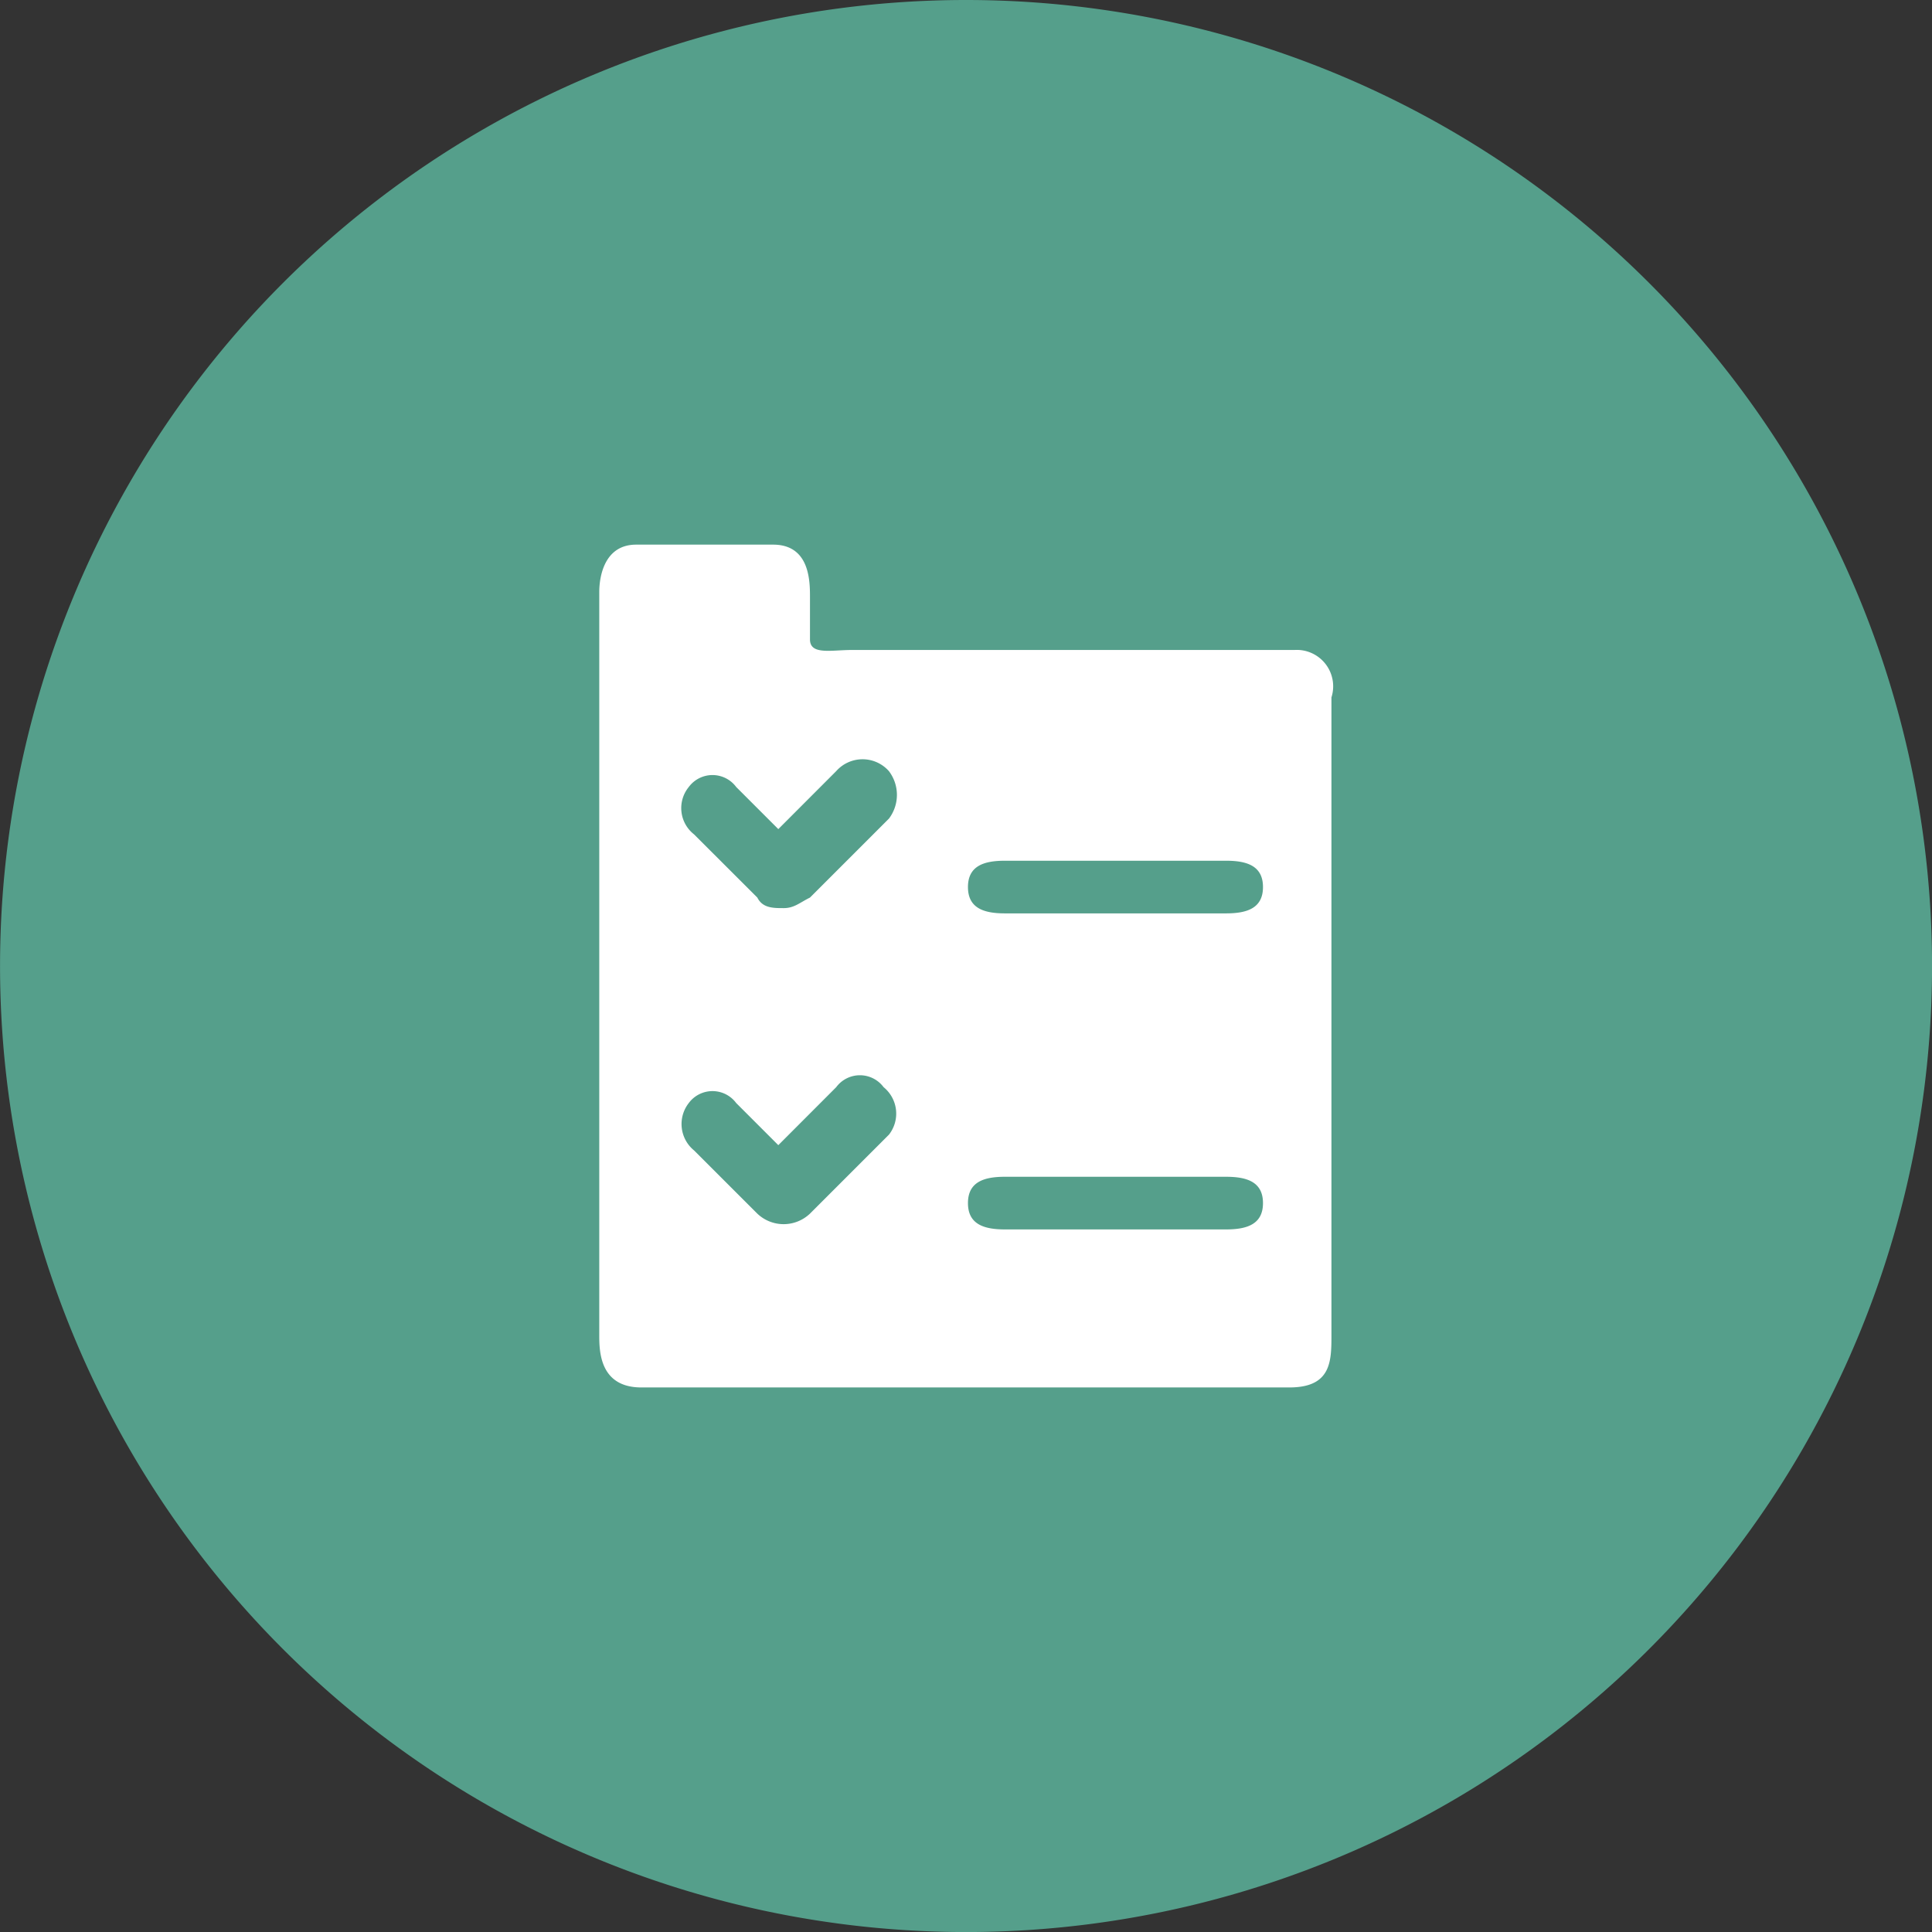
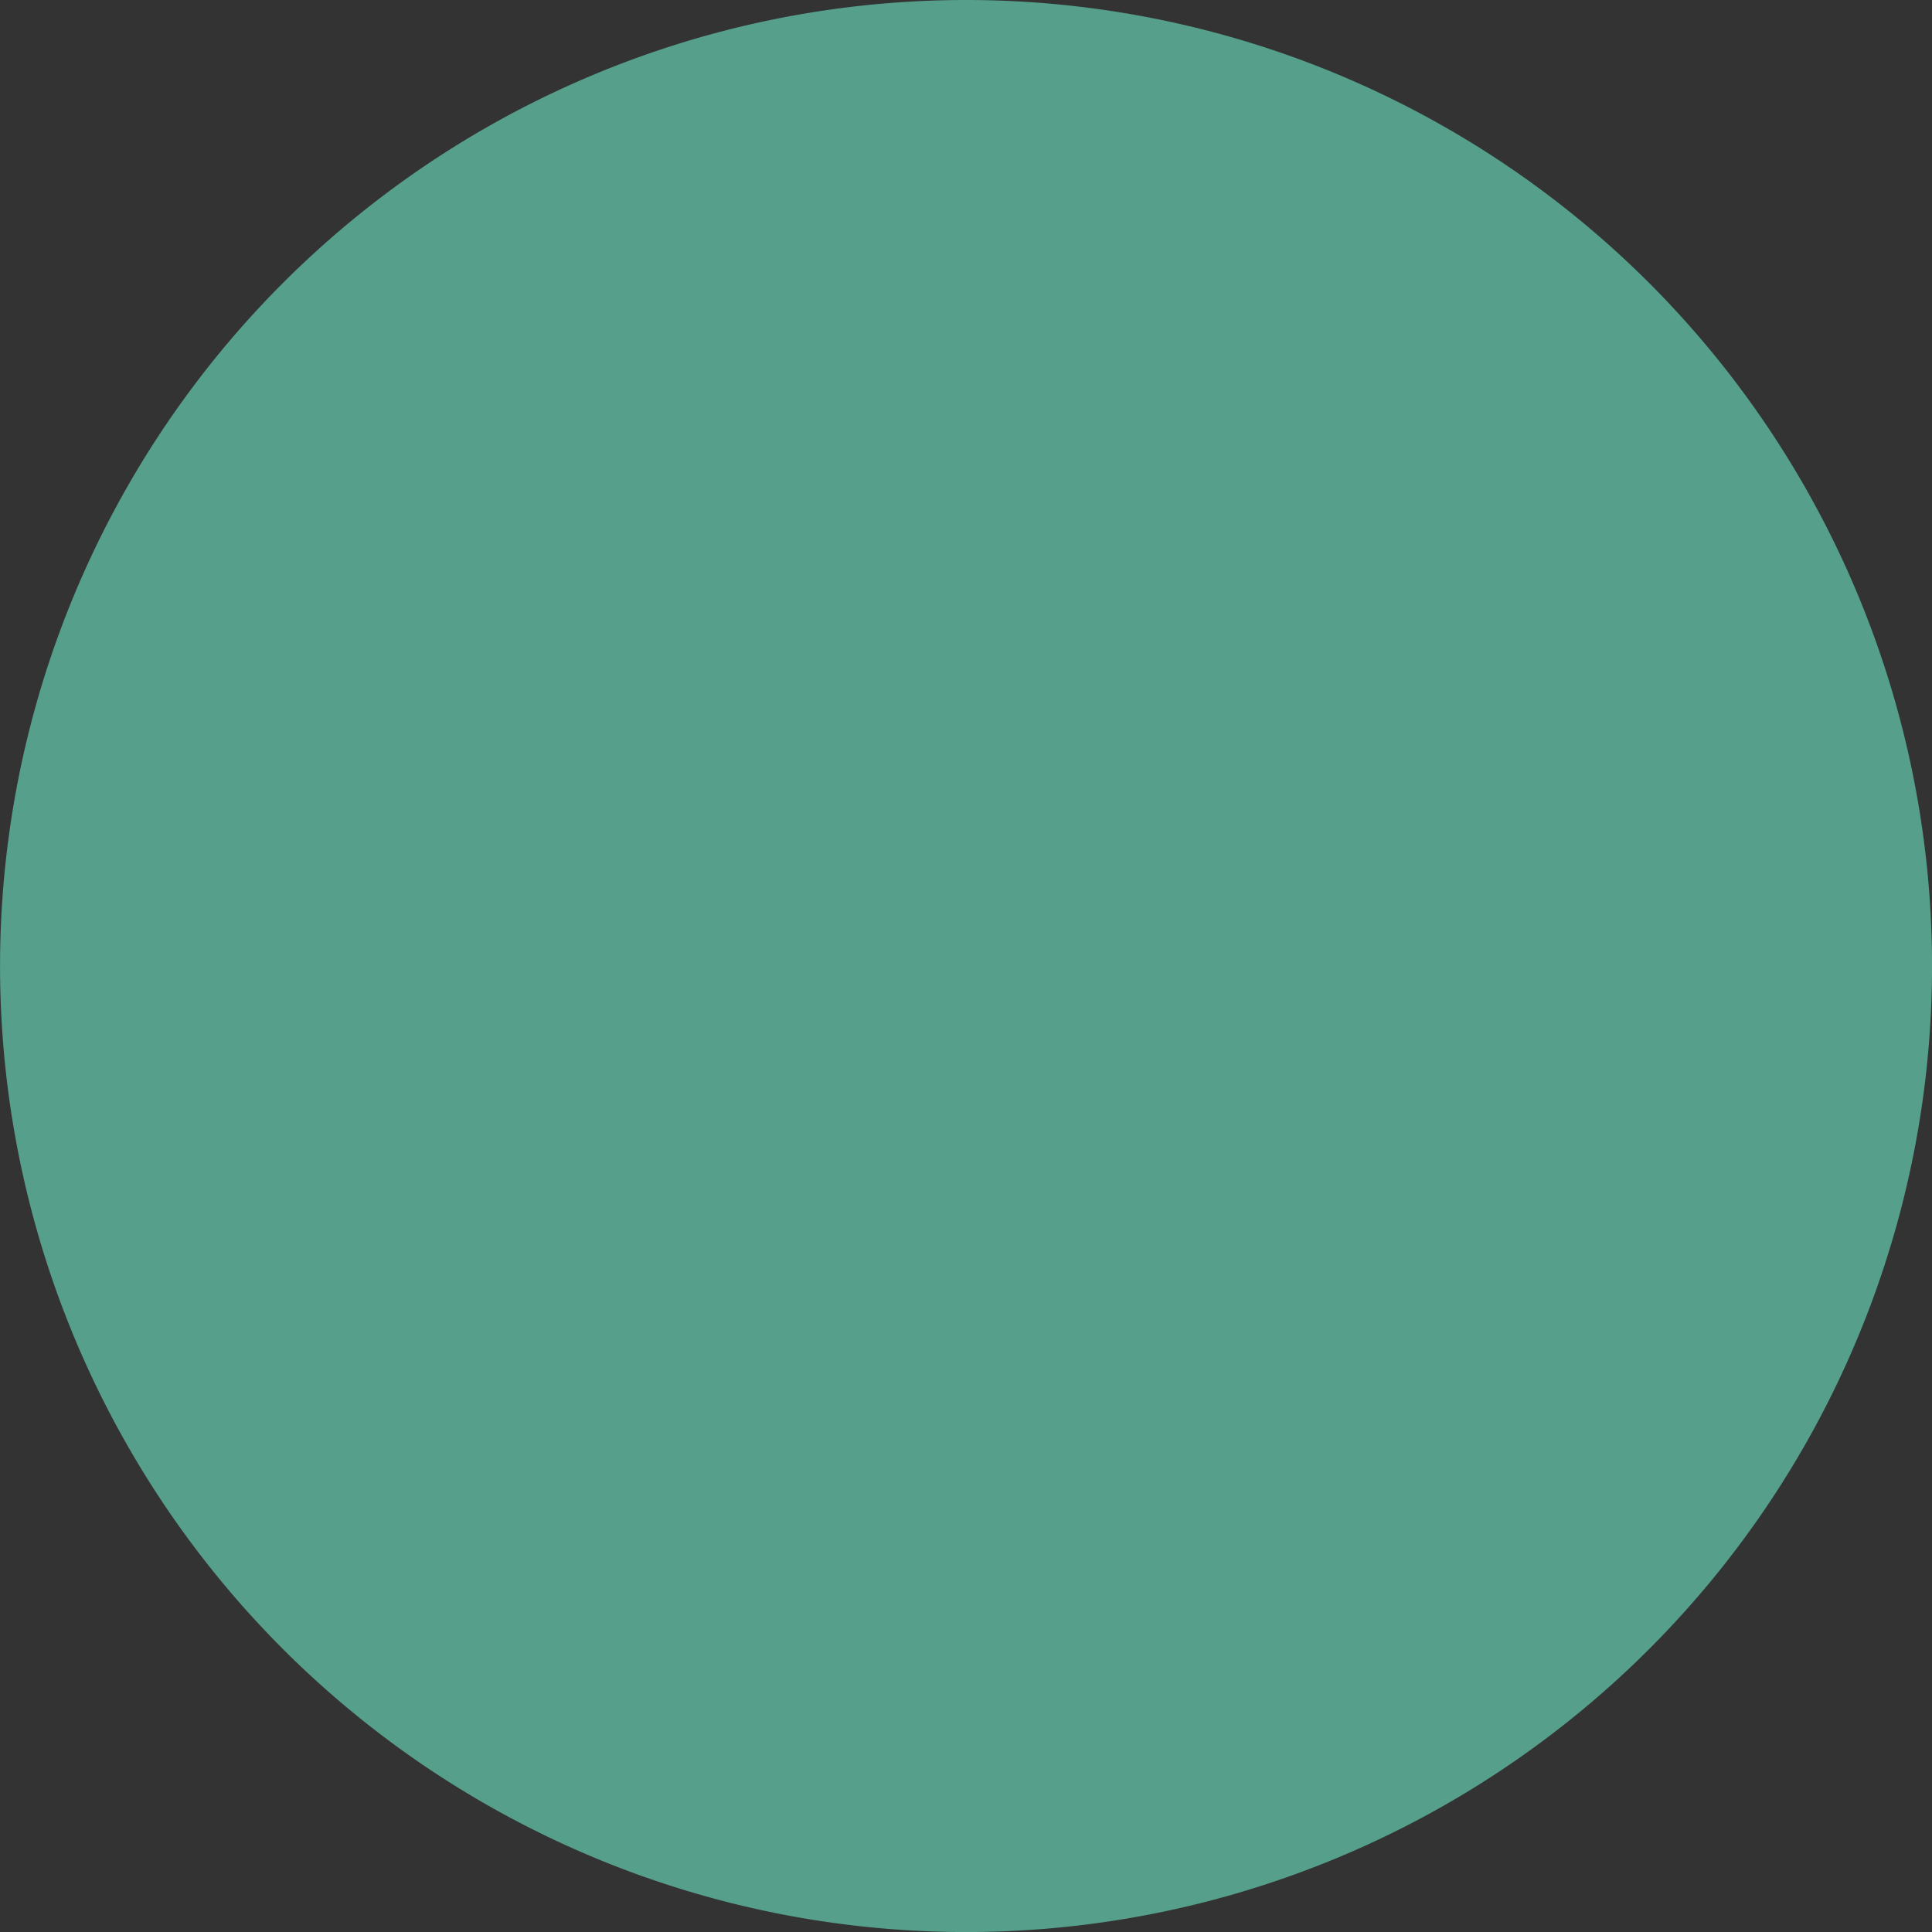
<svg xmlns="http://www.w3.org/2000/svg" id="Group_3327" data-name="Group 3327" width="44.845" height="44.846" viewBox="0 0 44.845 44.846">
  <rect x="0" y="0" width="44.845" height="44.846" fill="#333333" stroke="none" />
  <path id="Path_31" data-name="Path 31" d="M-3838.193-2492.415a22.423,22.423,0,0,0,22.423-22.423,22.423,22.423,0,0,0-22.423-22.423,22.423,22.423,0,0,0-22.422,22.423,22.423,22.423,0,0,0,22.422,22.423" transform="translate(3860.616 2537.261)" fill="#559f8b" />
-   <path id="noun-list-637133" d="M20.139,5.445H9.869c-.489,0-.978.122-.978-.245V4.223c0-.367,0-1.223-.856-1.223H4.856C4.122,3,4,3.734,4,4.1V21.34c0,.367,0,1.223.978,1.223H20.017c.978,0,.978-.611.978-1.223V6.546A.845.845,0,0,0,20.139,5.445ZM10.725,16.694,8.891,18.528a.886.886,0,0,1-1.223,0L6.2,17.061a.791.791,0,0,1-.122-1.1.685.685,0,0,1,1.1,0l.978.978L9.5,15.593a.685.685,0,0,1,1.1,0A.791.791,0,0,1,10.725,16.694Zm0-7.336L8.891,11.192c-.245.122-.367.245-.611.245s-.489,0-.611-.245L6.2,9.725a.774.774,0,0,1-.122-1.1.685.685,0,0,1,1.1,0l.978.978L9.5,8.257a.817.817,0,0,1,1.223,0A.912.912,0,0,1,10.725,9.358Zm7.825,9.537H13.414c-.489,0-.856-.122-.856-.611s.367-.611.856-.611H18.55c.489,0,.856.122.856.611S19.039,18.895,18.55,18.895Zm0-7.336H13.414c-.489,0-.856-.122-.856-.611s.367-.611.856-.611H18.55c.489,0,.856.122.856.611S19.039,11.559,18.55,11.559Z" transform="translate(9.91 9.642)" fill="#fff" />
</svg>